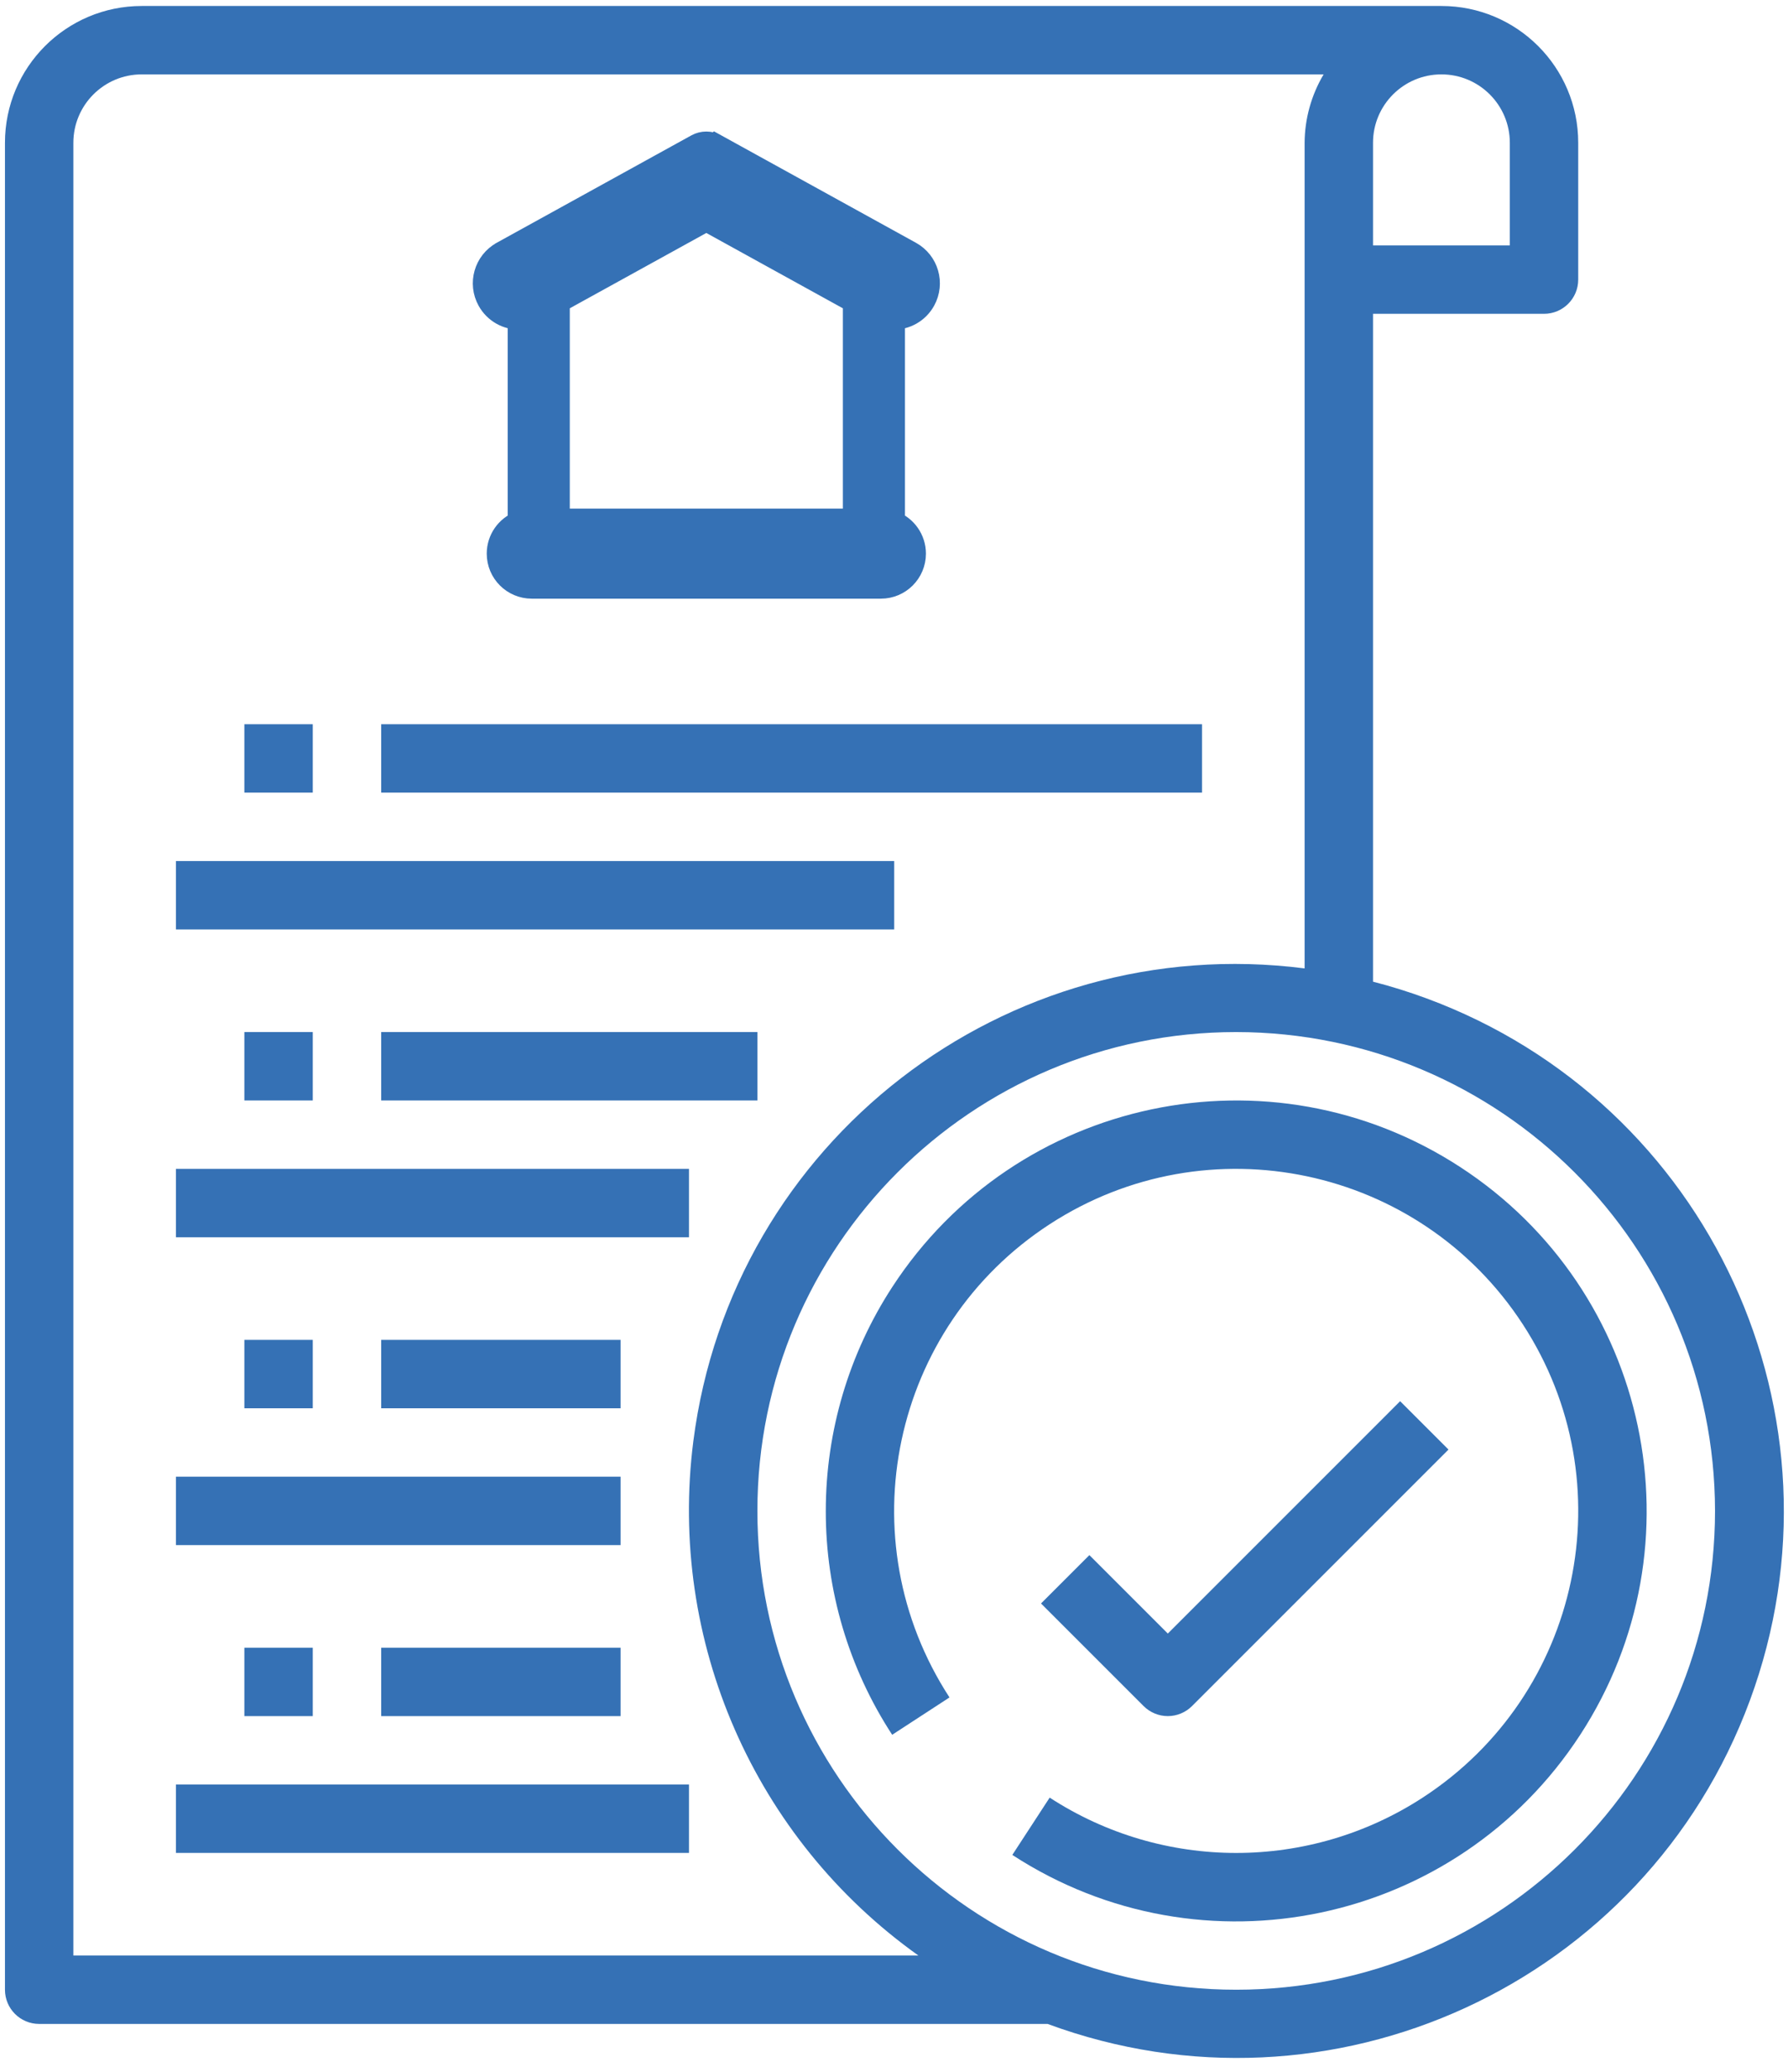
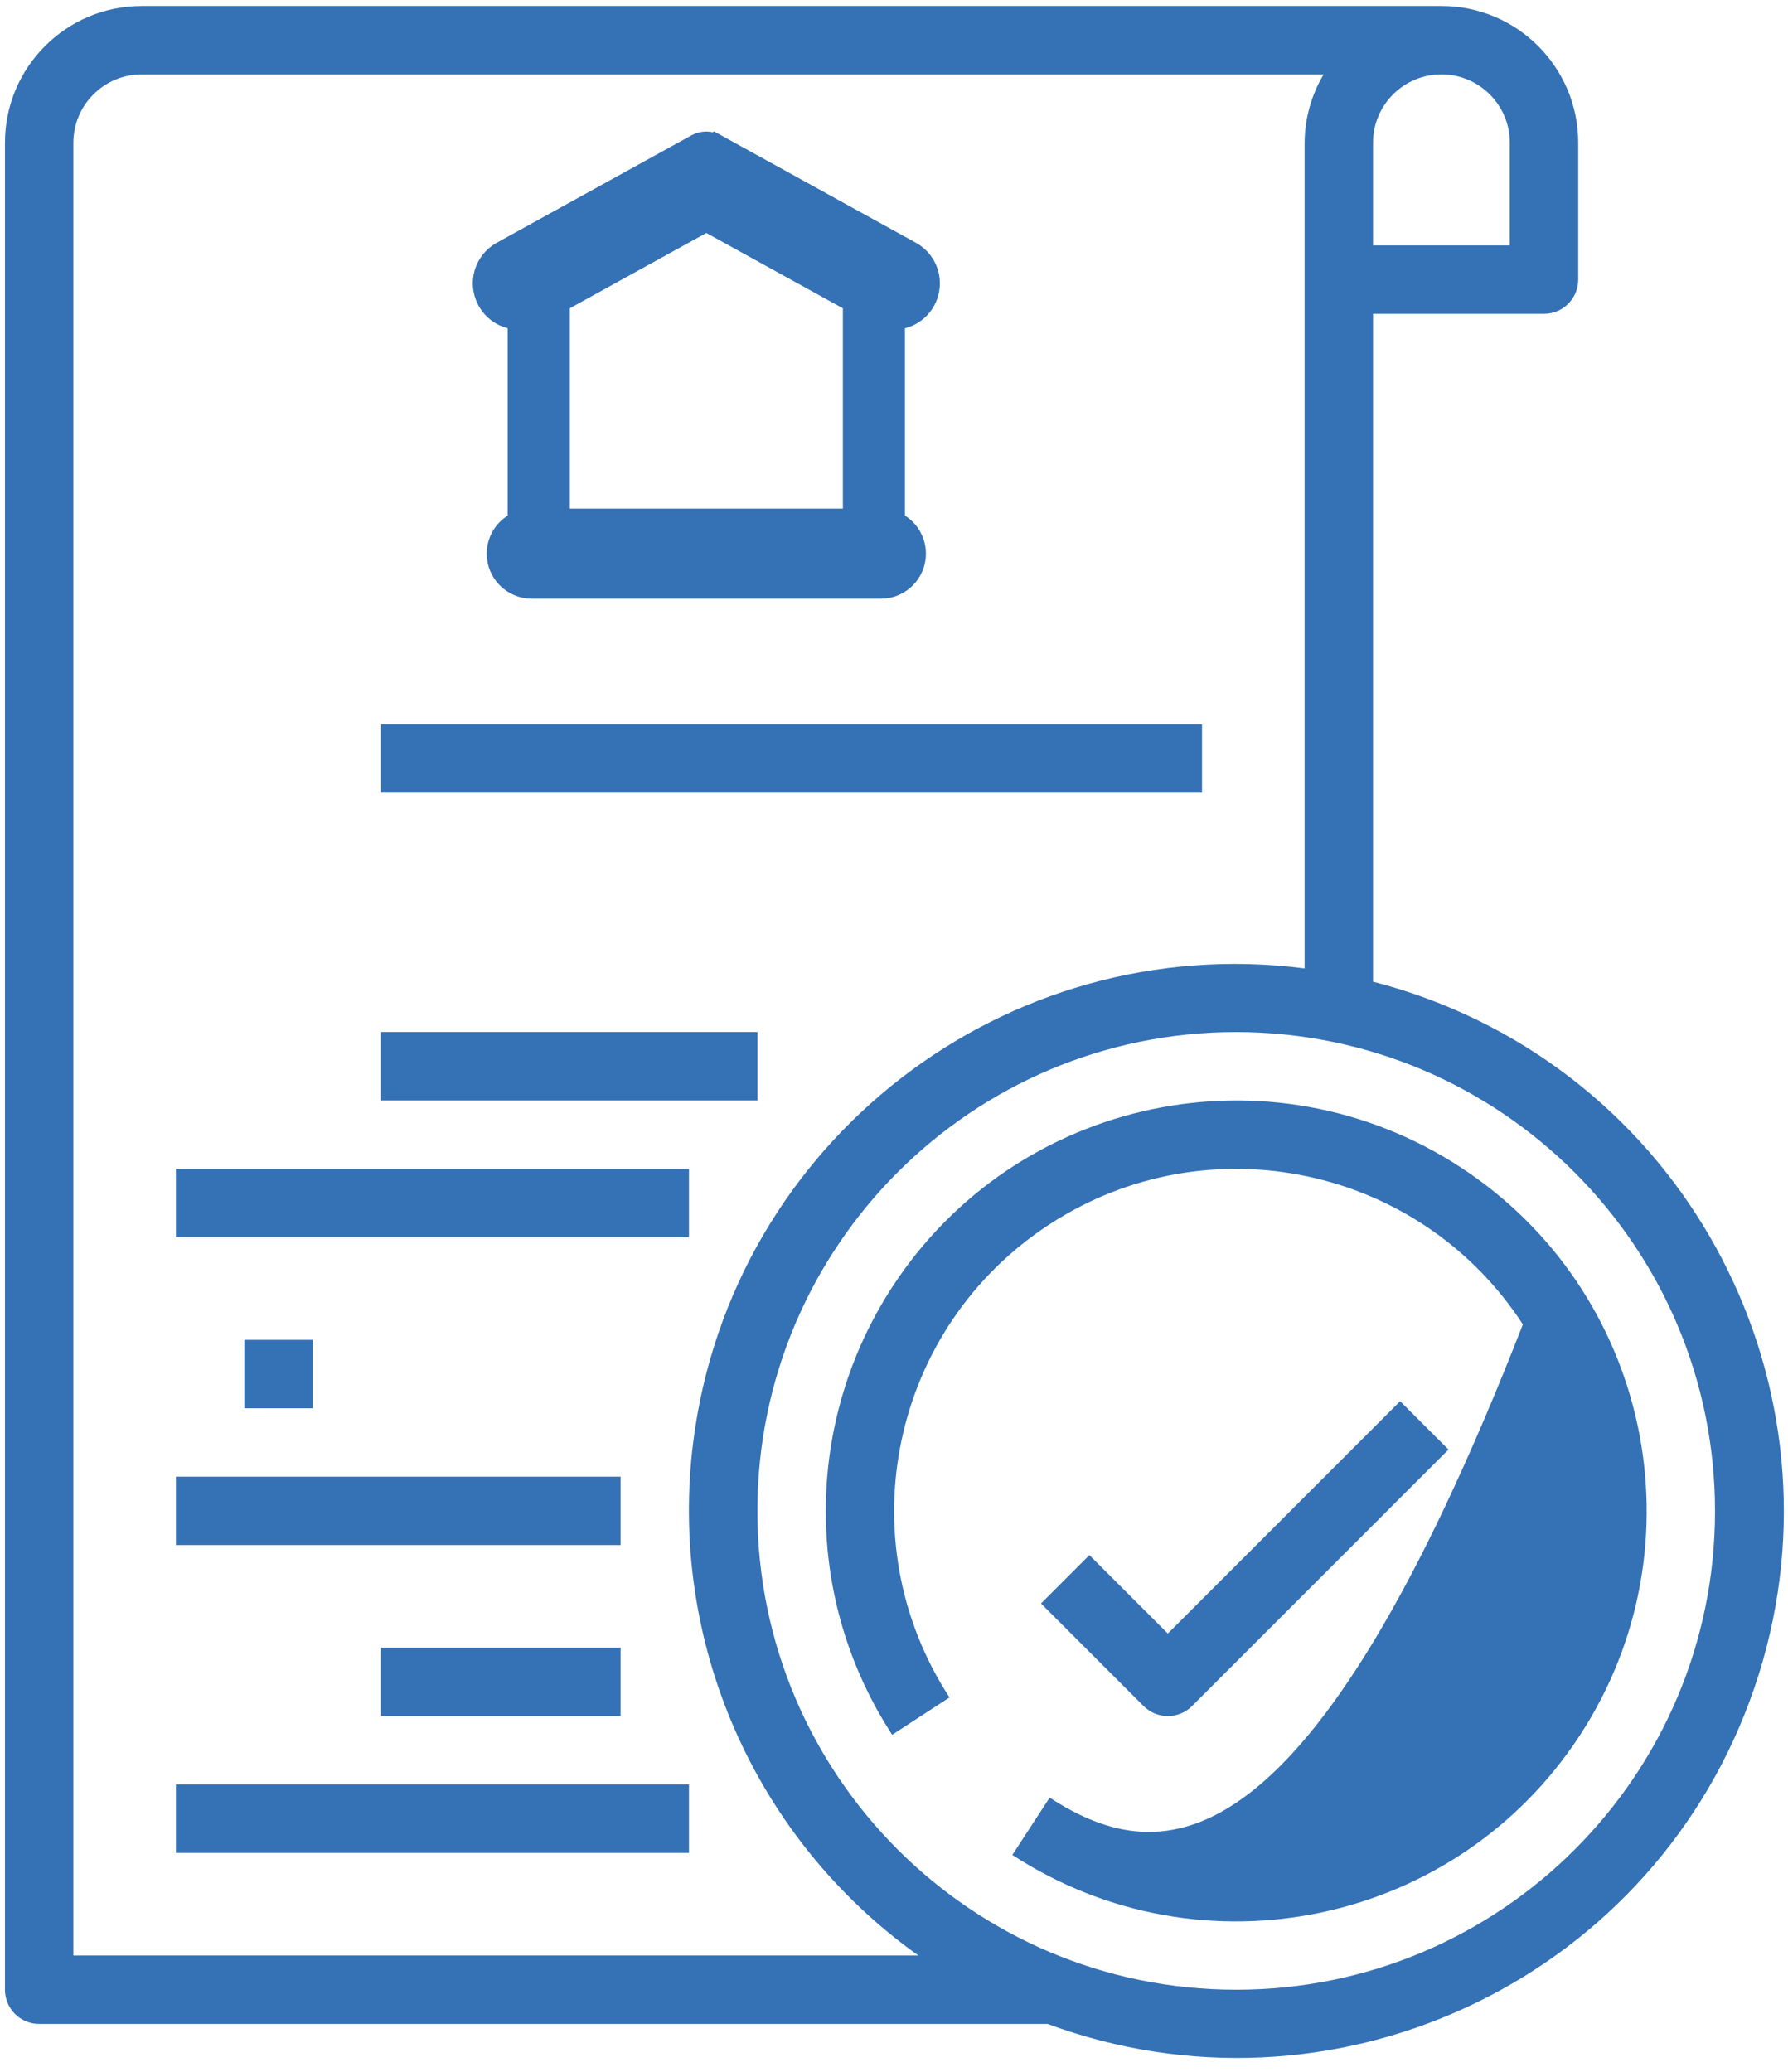
<svg xmlns="http://www.w3.org/2000/svg" width="107" height="124" viewBox="0 0 107 124" fill="none">
-   <path d="M87.377 69.833C76.008 62.434 60.794 65.651 53.394 77.02C50.8 81.005 49.419 85.659 49.418 90.414C49.411 95.172 50.792 99.828 53.391 103.812L56.821 101.577C50.657 92.102 53.341 79.424 62.816 73.26C72.291 67.096 84.969 69.779 91.134 79.255C97.298 88.73 94.614 101.408 85.139 107.572C78.353 111.987 69.602 111.987 62.816 107.572L60.581 111.002C71.95 118.402 87.164 115.184 94.564 103.816C101.963 92.447 98.746 77.232 87.377 69.833Z" fill="#3571B5" />
+   <path d="M87.377 69.833C76.008 62.434 60.794 65.651 53.394 77.02C50.8 81.005 49.419 85.659 49.418 90.414C49.411 95.172 50.792 99.828 53.391 103.812L56.821 101.577C50.657 92.102 53.341 79.424 62.816 73.26C72.291 67.096 84.969 69.779 91.134 79.255C78.353 111.987 69.602 111.987 62.816 107.572L60.581 111.002C71.95 118.402 87.164 115.184 94.564 103.816C101.963 92.447 98.746 77.232 87.377 69.833Z" fill="#3571B5" />
  <path d="M83.789 83.85L69.886 97.754L65.192 93.06L62.298 95.954L68.439 102.095C68.822 102.478 69.343 102.694 69.886 102.694C70.428 102.694 70.949 102.478 71.333 102.095L86.683 86.744L83.789 83.85Z" fill="#3571B5" />
  <path d="M41.231 69.947H10.53V74.04H41.231V69.947Z" fill="#3571B5" />
  <path d="M45.325 61.76H22.811V65.853H45.325V61.76Z" fill="#3571B5" />
-   <path d="M53.512 51.526H10.53V55.62H53.512V51.526Z" fill="#3571B5" />
  <path d="M71.933 43.339H22.811V47.432H71.933V43.339Z" fill="#3571B5" />
  <path d="M37.138 88.367H10.53V92.461H37.138V88.367Z" fill="#3571B5" />
-   <path d="M37.138 80.18H22.811V84.274H37.138V80.18Z" fill="#3571B5" />
  <path d="M41.231 106.788H10.53V110.881H41.231V106.788Z" fill="#3571B5" />
  <path d="M37.138 98.601H22.811V102.695H37.138V98.601Z" fill="#3571B5" />
  <path d="M85.368 59.745C84.319 59.357 83.25 59.023 82.166 58.745V18.779H92.4C93.53 18.779 94.446 17.862 94.446 16.732V8.545C94.446 4.023 90.781 0.358 86.259 0.358H8.484C3.962 0.358 0.297 4.023 0.297 8.545V119.068C0.297 120.199 1.213 121.115 2.343 121.115H62.691C79.638 127.377 98.453 118.715 104.715 101.768C110.977 84.821 102.315 66.007 85.368 59.745ZM82.166 8.545C82.166 6.284 83.998 4.451 86.259 4.451C88.52 4.451 90.353 6.284 90.353 8.545V14.685H82.166V8.545ZM4.39 117.022V8.545C4.39 6.284 6.223 4.451 8.484 4.451H79.21C78.474 5.69 78.081 7.103 78.072 8.545V57.951C60.159 55.661 43.782 68.327 41.492 86.24C39.964 98.199 45.14 110.029 54.961 117.022H4.39ZM73.979 119.068C58.154 119.068 45.325 106.239 45.325 90.414C45.325 74.589 58.154 61.76 73.979 61.76C89.797 61.777 102.616 74.596 102.633 90.414C102.633 106.239 89.804 119.068 73.979 119.068Z" fill="#3571B5" />
-   <path d="M18.717 43.339H14.624V47.432H18.717V43.339Z" fill="#3571B5" />
-   <path d="M18.717 61.76H14.624V65.853H18.717V61.76Z" fill="#3571B5" />
  <path d="M18.717 80.18H14.624V84.274H18.717V80.18Z" fill="#3571B5" />
-   <path d="M18.717 98.601H14.624V102.695H18.717V98.601Z" fill="#3571B5" />
  <path d="M31.102 19.007C30.368 19.018 29.653 18.636 29.273 17.95C28.723 16.959 29.081 15.709 30.072 15.159L30.073 15.158L41.719 8.733C41.719 8.733 41.719 8.733 41.719 8.733C42.061 8.544 42.477 8.544 42.819 8.733L31.102 19.007ZM31.102 19.007V31.293C30.368 31.58 29.848 32.295 29.848 33.131C29.848 34.221 30.732 35.105 31.822 35.105H52.716C53.806 35.105 54.69 34.221 54.69 33.131C54.69 32.295 54.17 31.58 53.436 31.293V19.009C54.172 19.021 54.89 18.637 55.271 17.947C55.818 16.954 55.458 15.706 54.465 15.158C54.465 15.158 54.465 15.158 54.465 15.158L42.819 8.733L31.102 19.007ZM53.365 17.151C53.365 17.151 53.365 17.151 53.365 17.151L53.365 17.151ZM53.365 17.151C53.365 17.151 53.365 17.151 53.365 17.152L53.365 17.151L53.365 17.151ZM33.378 31.157V18.024L42.269 13.119L51.16 18.024V31.157H33.378Z" fill="#3571B5" stroke="#3571B5" stroke-width="1.44" />
</svg>